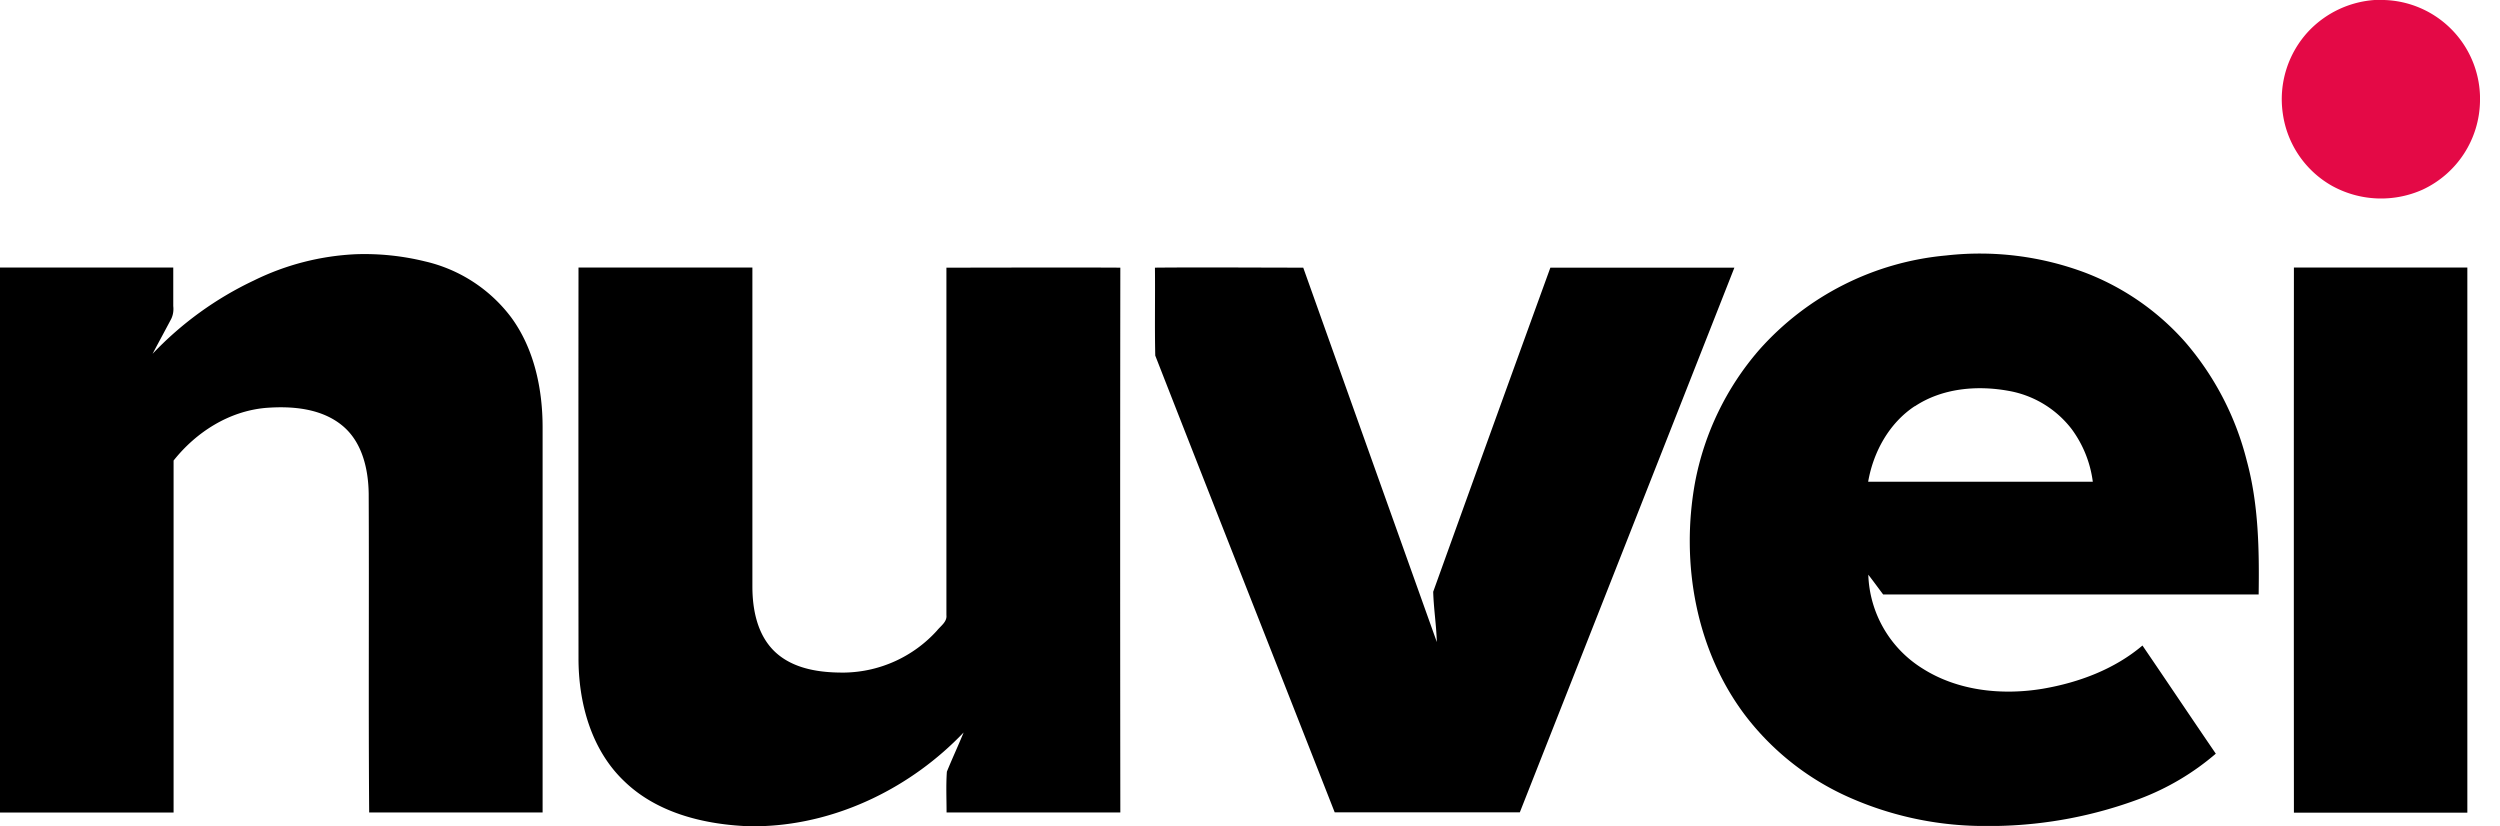
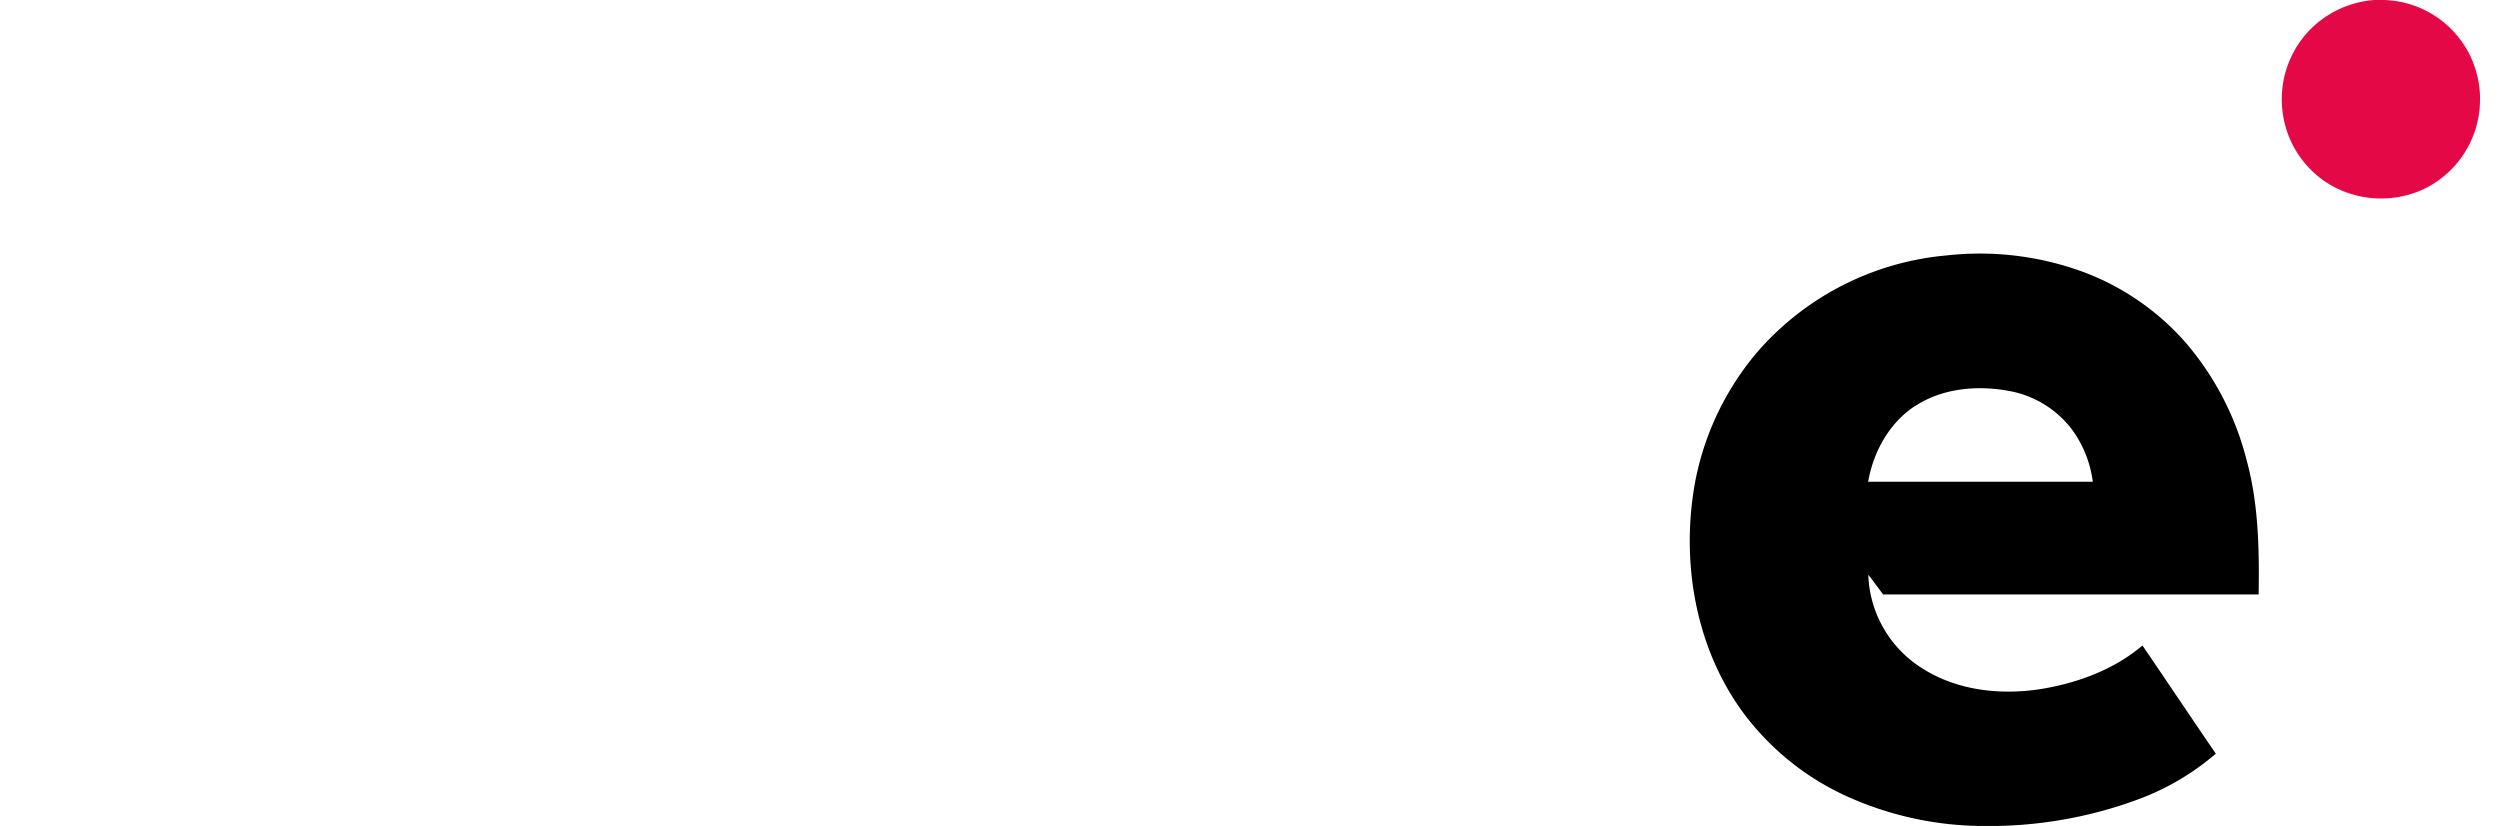
<svg xmlns="http://www.w3.org/2000/svg" width="115" height="38" fill="none">
  <path fill="#E40946" d="M109.229 0h.436a4.55 4.55 0 0 1 4.415 4.415v.24a4.569 4.569 0 0 1-2.633 4.065 4.67 4.67 0 0 1-4.167-.167 4.537 4.537 0 0 1-2.269-3.317 4.58 4.58 0 0 1 1.207-3.825A4.63 4.63 0 0 1 109.229 0Z" />
-   <path fill="#000" d="M11.68 12.902a11.823 11.823 0 0 1 4.69-1.208 11.67 11.67 0 0 1 3.172.328 6.9 6.9 0 0 1 3.97 2.574c1.063 1.447 1.448 3.295 1.448 5.062v17.716h-7.978c-.037-4.887 0-9.774-.022-14.662-.015-1.12-.29-2.349-1.178-3.105-.967-.822-2.328-.938-3.55-.844-1.694.146-3.207 1.113-4.247 2.422v16.19H0v-25.07h7.97v1.775c.023.203-.006.407-.094.589-.283.538-.574 1.069-.858 1.607a15.623 15.623 0 0 1 4.662-3.374Z" />
  <path fill="#000" fill-rule="evenodd" d="M80.916 16.102a13.06 13.06 0 0 1 8.604-4.35 13.79 13.79 0 0 1 6.422.8 11.737 11.737 0 0 1 4.574 3.179 13.326 13.326 0 0 1 2.837 5.469c.545 2.007.574 4.094.545 6.145H86.625c-.225-.298-.45-.61-.683-.909a5.283 5.283 0 0 0 2.502 4.32c1.629 1.033 3.665 1.236 5.534.924 1.651-.284 3.287-.895 4.575-1.986 1.127 1.651 2.24 3.317 3.374 4.975a11.7 11.7 0 0 1-3.513 2.08 19.767 19.767 0 0 1-6.458 1.243h-.996a15.345 15.345 0 0 1-5.935-1.33 12.264 12.264 0 0 1-4.705-3.702c-2.313-3.018-3.018-7.062-2.35-10.757a12.974 12.974 0 0 1 2.946-6.101Zm7.164 2.581c-1.178.779-1.906 2.102-2.145 3.477h10.334a5.205 5.205 0 0 0-.967-2.415 4.678 4.678 0 0 0-2.917-1.767c-1.447-.262-3.047-.124-4.305.713v-.008Z" clip-rule="evenodd" />
-   <path fill="#000" d="M26.61 12.305h8v14.67c0 1.068.226 2.246 1.048 3.017.858.8 2.102.96 3.222.946a5.868 5.868 0 0 0 4.225-1.935c.168-.21.466-.4.43-.705V12.312c2.661 0 5.338-.014 8 0-.01 8.354-.01 16.708 0 25.062h-7.993c0-.625-.03-1.25.014-1.876.248-.611.524-1.2.771-1.804-2.385 2.502-5.73 4.167-9.207 4.306h-.844c-1.992-.102-4.087-.633-5.563-2.066-1.528-1.454-2.11-3.629-2.102-5.687-.005-5.978-.005-11.959 0-17.942Zm26.517.007c2.27-.021 4.546 0 6.822 0a27160.93 27160.93 0 0 0 6.145 17.222c-.021-.77-.145-1.542-.167-2.313a5163.15 5163.15 0 0 1 5.39-14.909h8.465a32598.97 32598.97 0 0 1-9.87 25.055h-8.516c-2.749-7.01-5.52-14.015-8.254-21.01-.03-1.34 0-2.692-.015-4.045Zm52.393-.007h7.978v25.077h-7.978c-.005-8.36-.005-16.718 0-25.077Z" />
</svg>